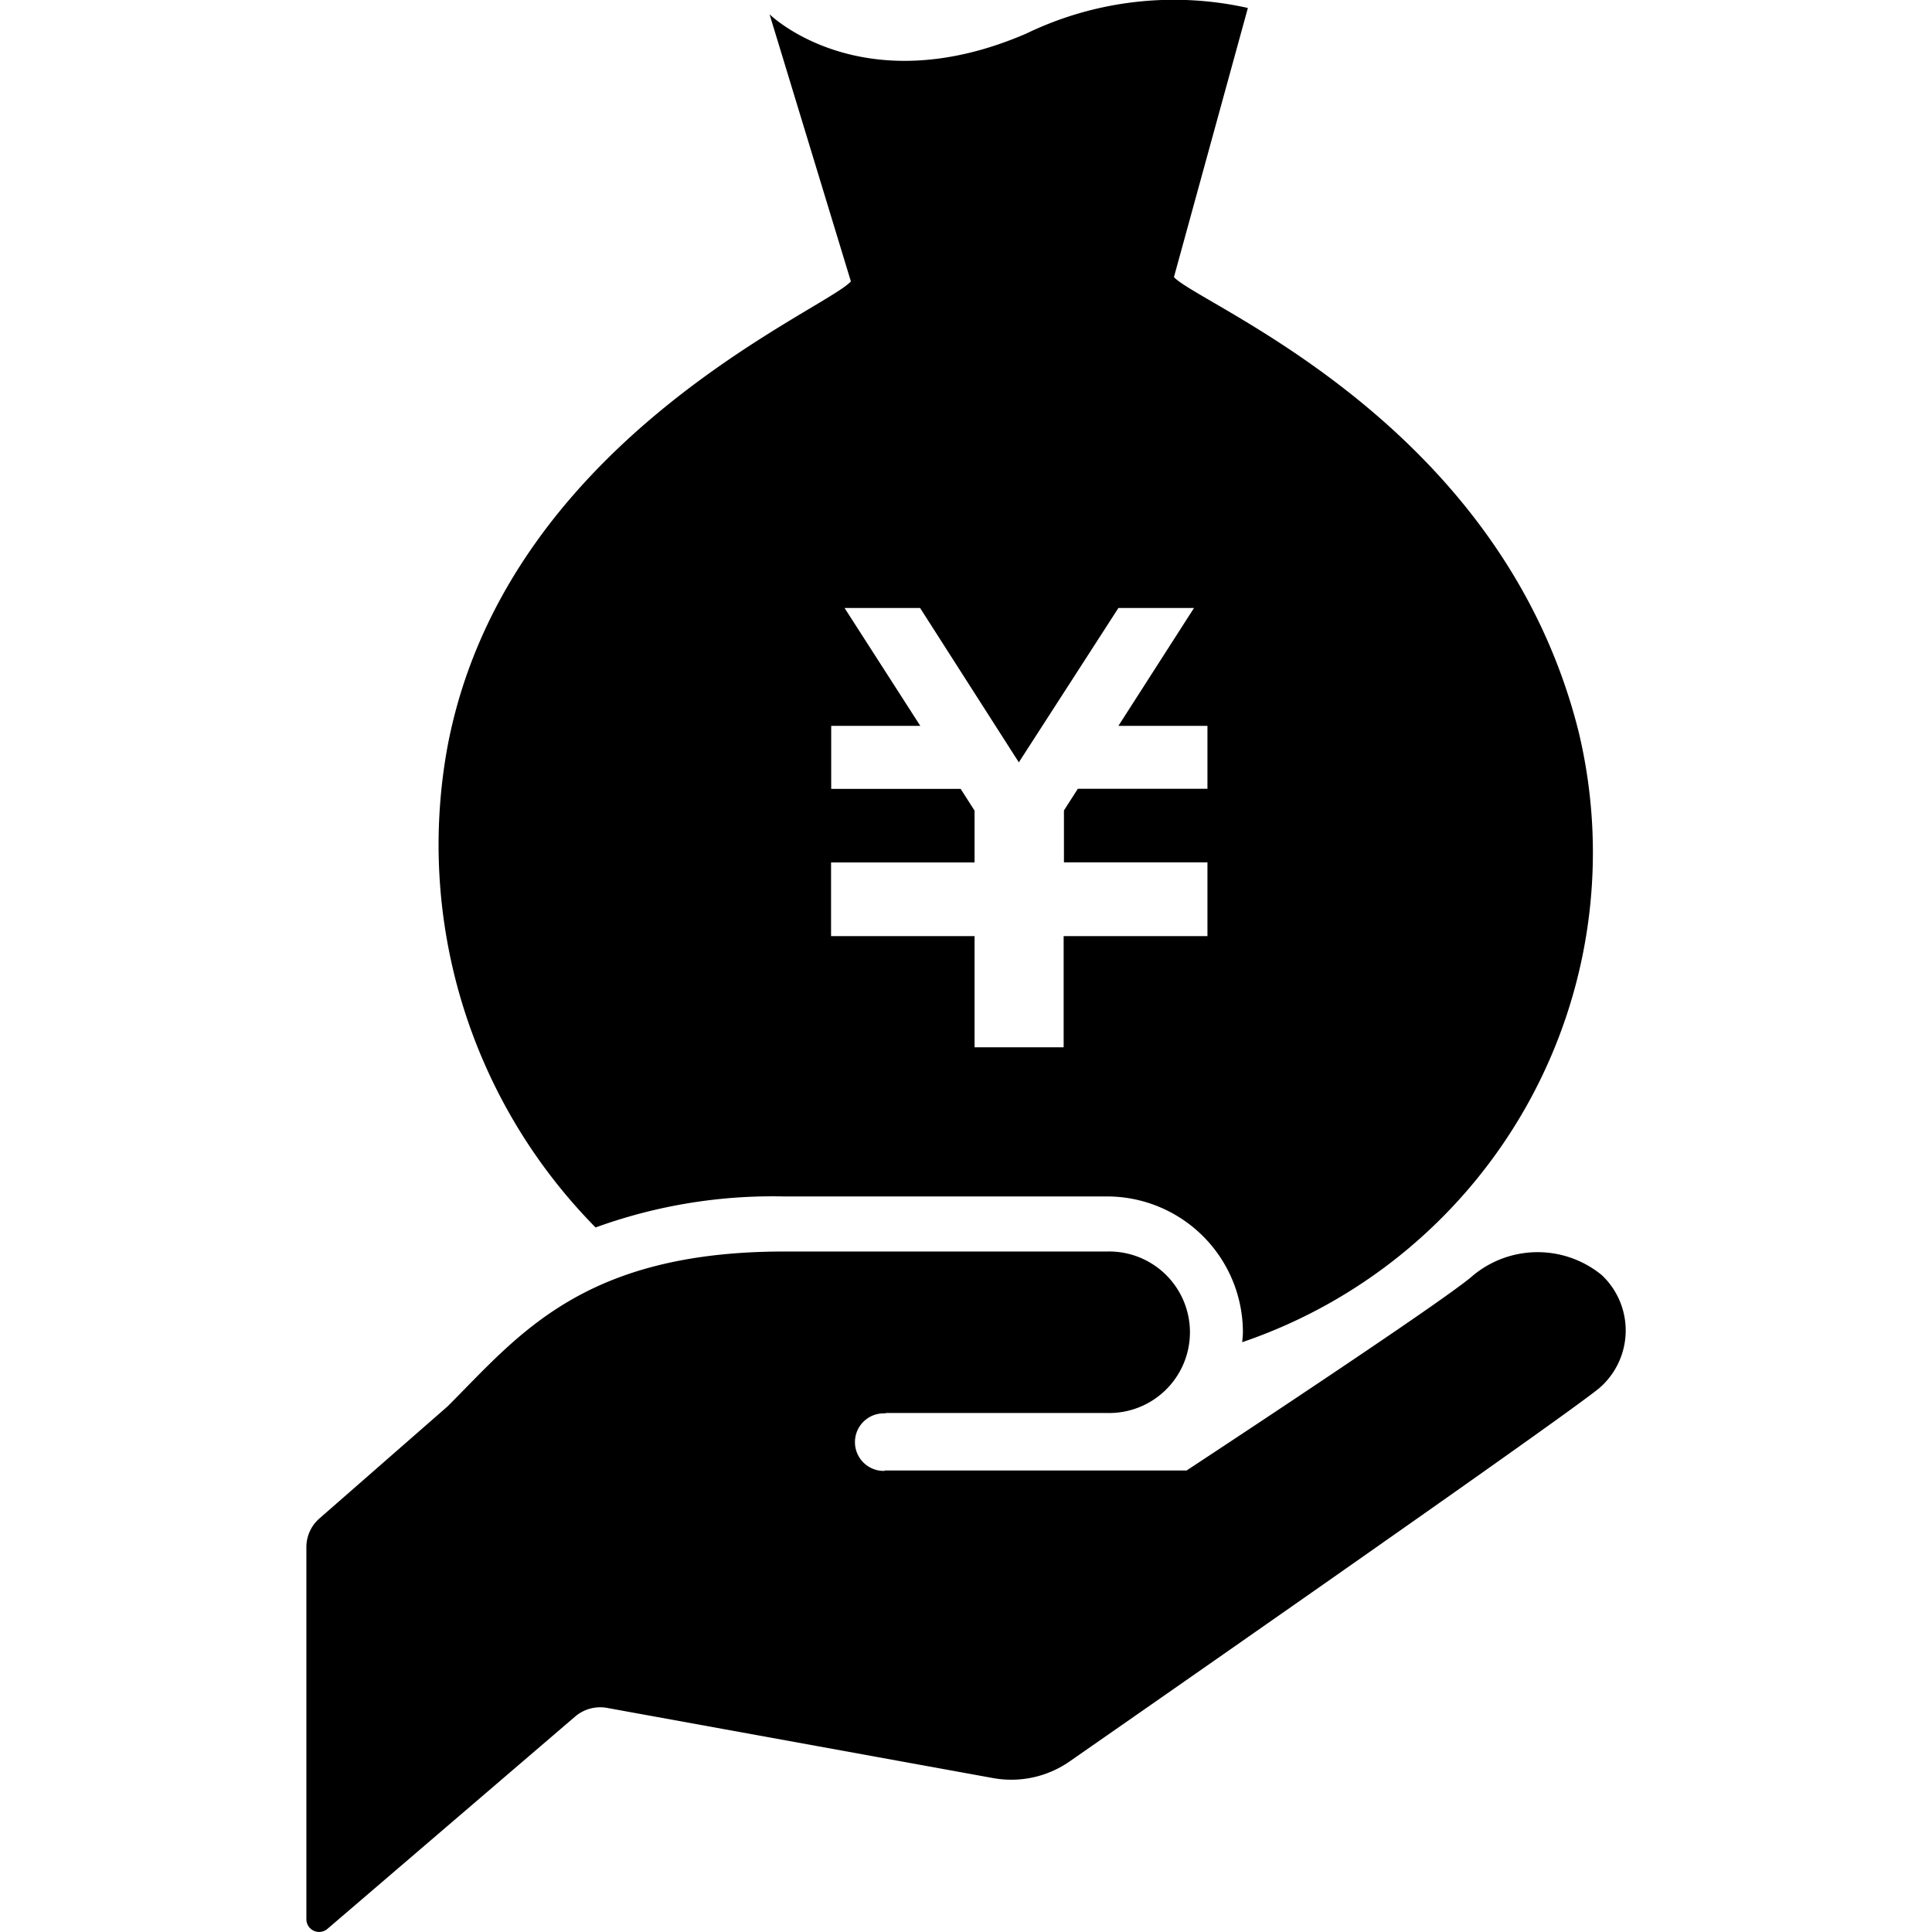
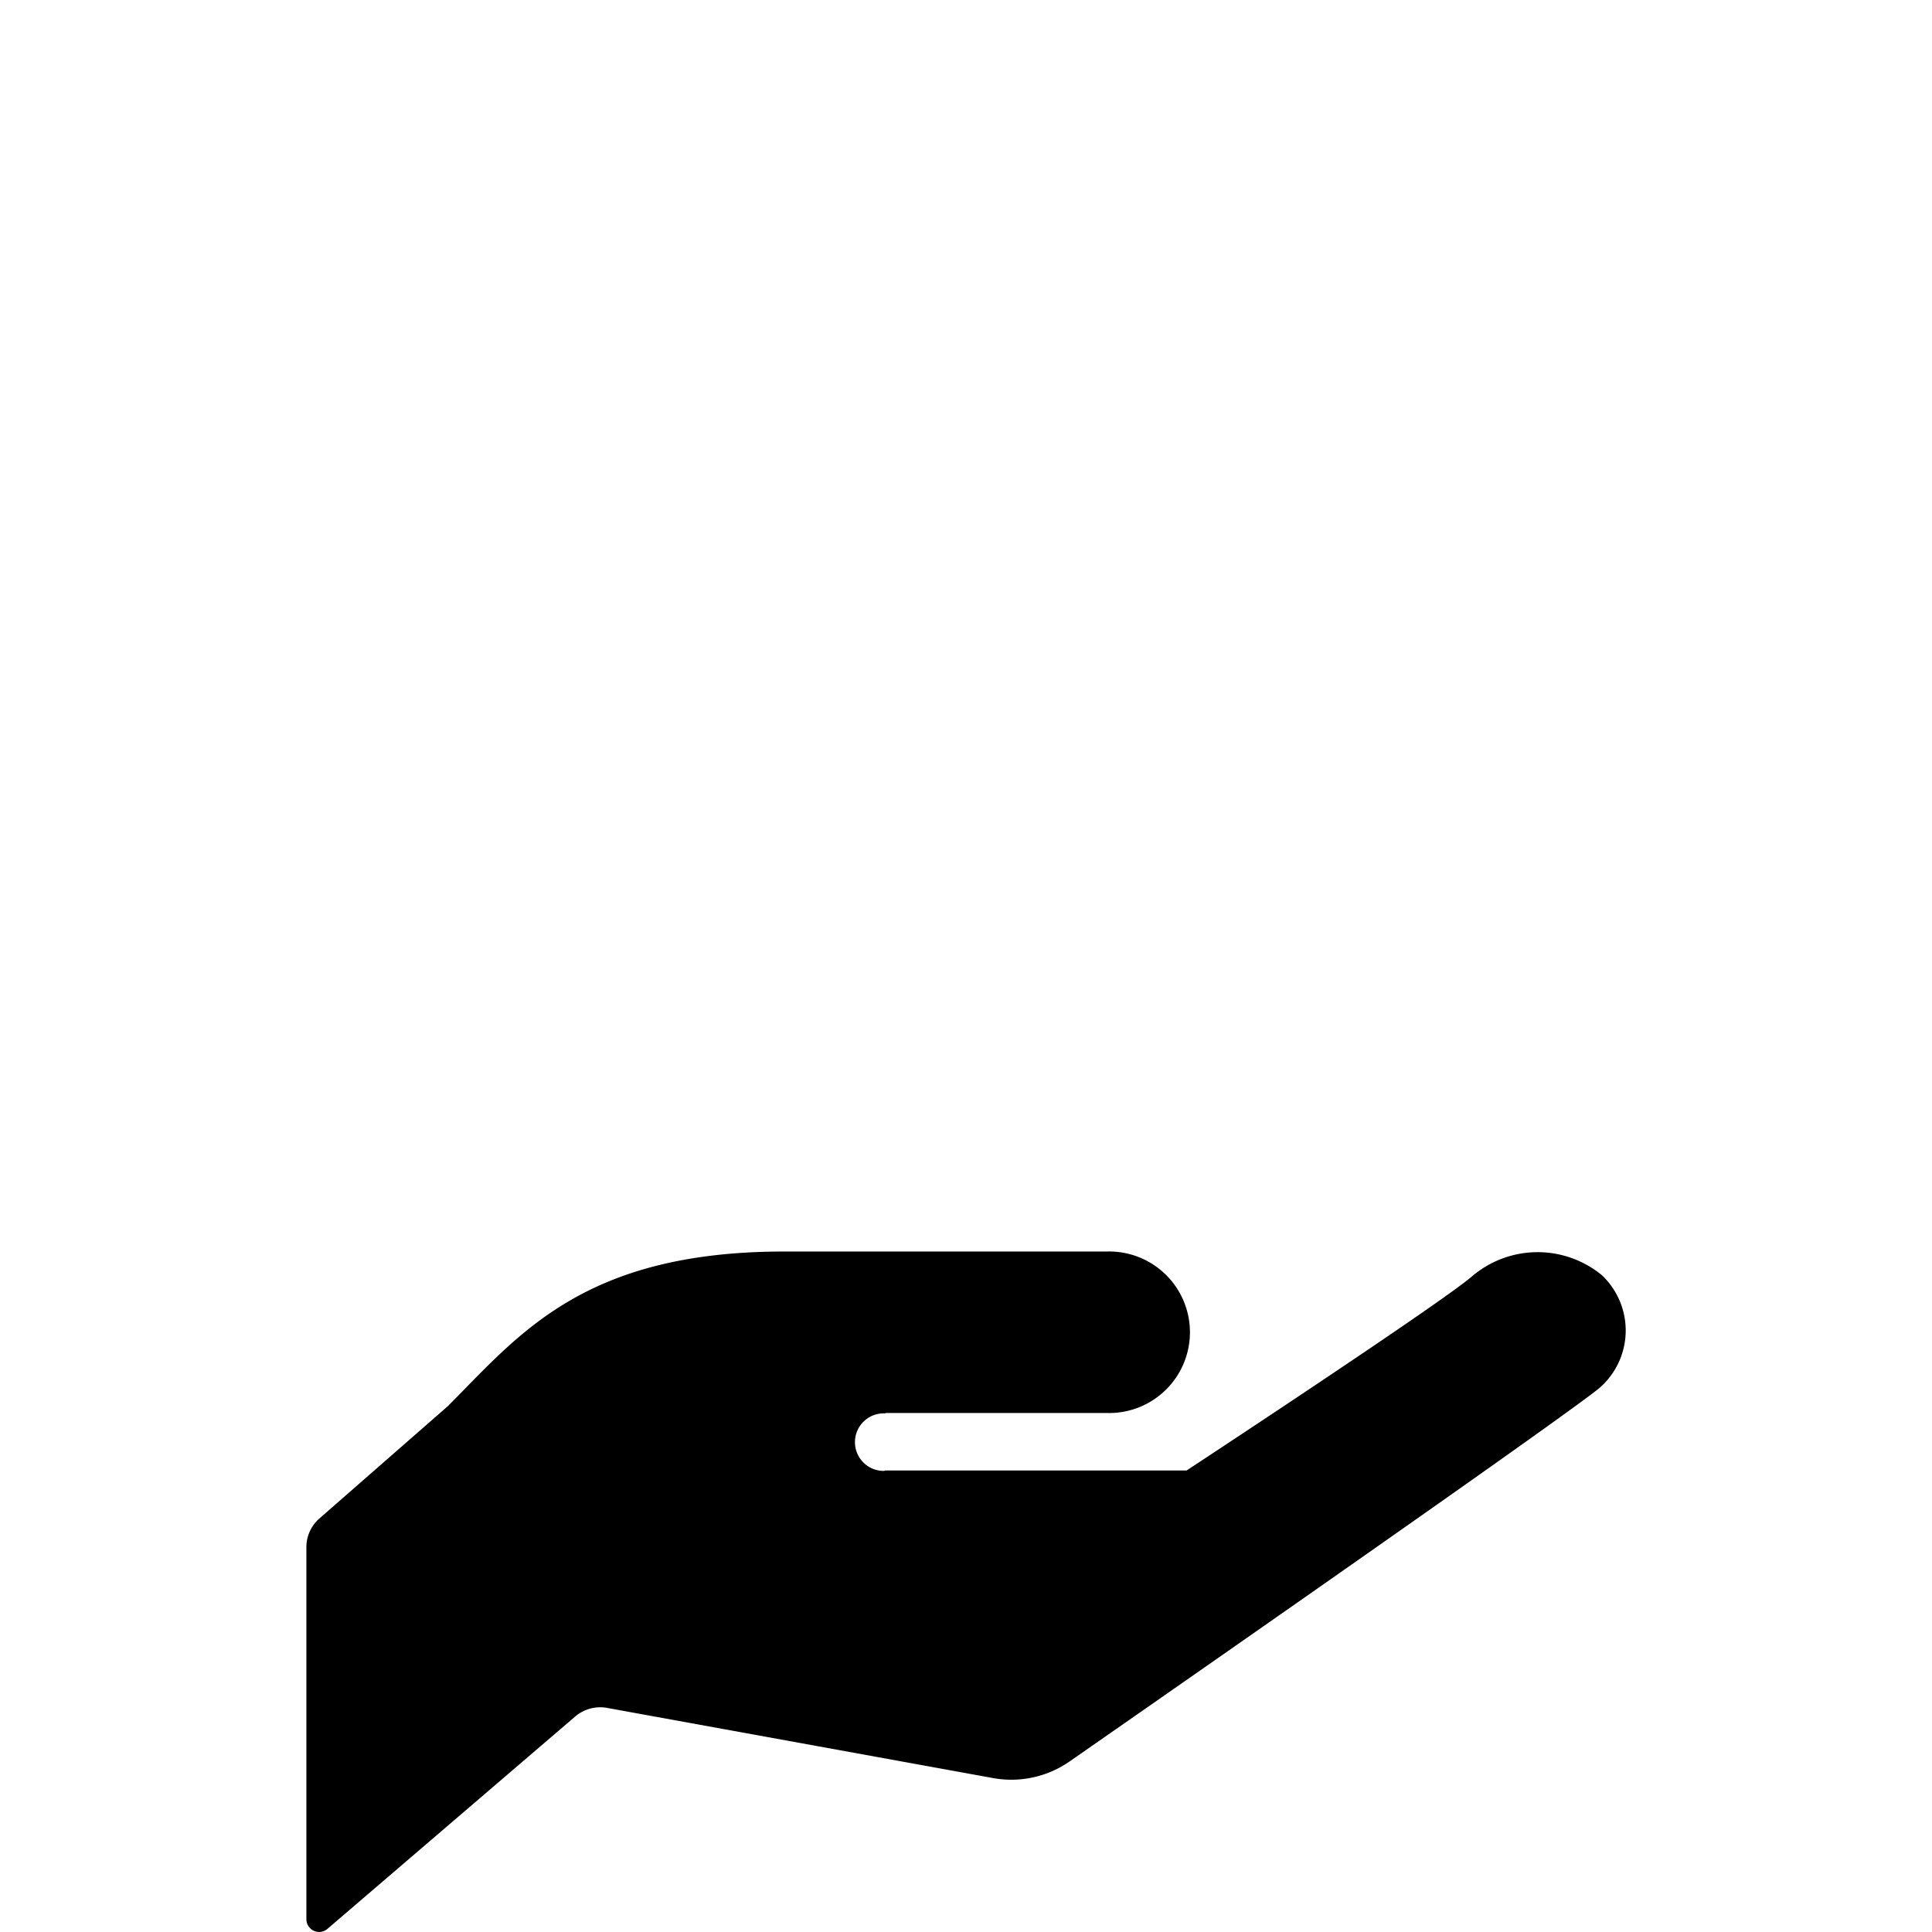
<svg xmlns="http://www.w3.org/2000/svg" width="38.8" height="38.8" viewBox="0 0 38.8 38.8">
  <defs>
    <clipPath id="clip-path">
      <rect id="長方形_510" data-name="長方形 510" width="38.8" height="38.8" fill="#fff" stroke="#707070" stroke-width="1" />
    </clipPath>
  </defs>
  <g id="マスクグループ_18" data-name="マスクグループ 18" clip-path="url(#clip-path)">
    <g id="手の上にドル袋アイコン_円_" data-name="手の上にドル袋アイコン（円）" transform="translate(6.153 0)">
-       <path id="パス_297" data-name="パス 297" d="M39.241,14.691c-1.559-6.218-7.6-8.556-8.126-9.126L32.6.16a6.813,6.813,0,0,0-4.456.517C24.837,2.1,22.994.287,22.994.287l1.633,5.364c-.513.583-6.935,3.193-8.1,9.338A10.943,10.943,0,0,0,19.5,24.651a10.415,10.415,0,0,1,3.787-.623h6.486A2.73,2.73,0,0,1,32.5,26.755c0,.069-.009.136-.014.2A10.389,10.389,0,0,0,39.241,14.691Zm-7.456,1.15h-2.6l-.279.435v1.042h2.882V18.8H28.9v2.233H27.111V18.8H24.229v-1.48h2.882v-1.04l-.279-.437h-2.6V14.577h1.789L24.5,12.21h1.517L28,15.31,30,12.21h1.518L30,14.577h1.788v1.263Z" transform="translate(-13.692 0)" />
      <path id="パス_298" data-name="パス 298" d="M23.041,49.883H27.5a1.622,1.622,0,1,0,0-3.243H21.015c-4.055,0-5.339,1.69-6.759,3.108L11.681,52a.765.765,0,0,0-.263.578V60.05a.256.256,0,0,0,.423.193l4.977-4.266a.774.774,0,0,1,.636-.172l7.756,1.41a2.049,2.049,0,0,0,1.548-.343s9.9-6.883,10.629-7.492h0a1.528,1.528,0,0,0,.049-2.264,2.031,2.031,0,0,0-2.629.04c-.729.607-5.711,3.881-5.711,3.881H23.041l-.019.009a.578.578,0,1,1,.038-1.154Z" transform="translate(-11.418 -21.506)" />
    </g>
  </g>
</svg>